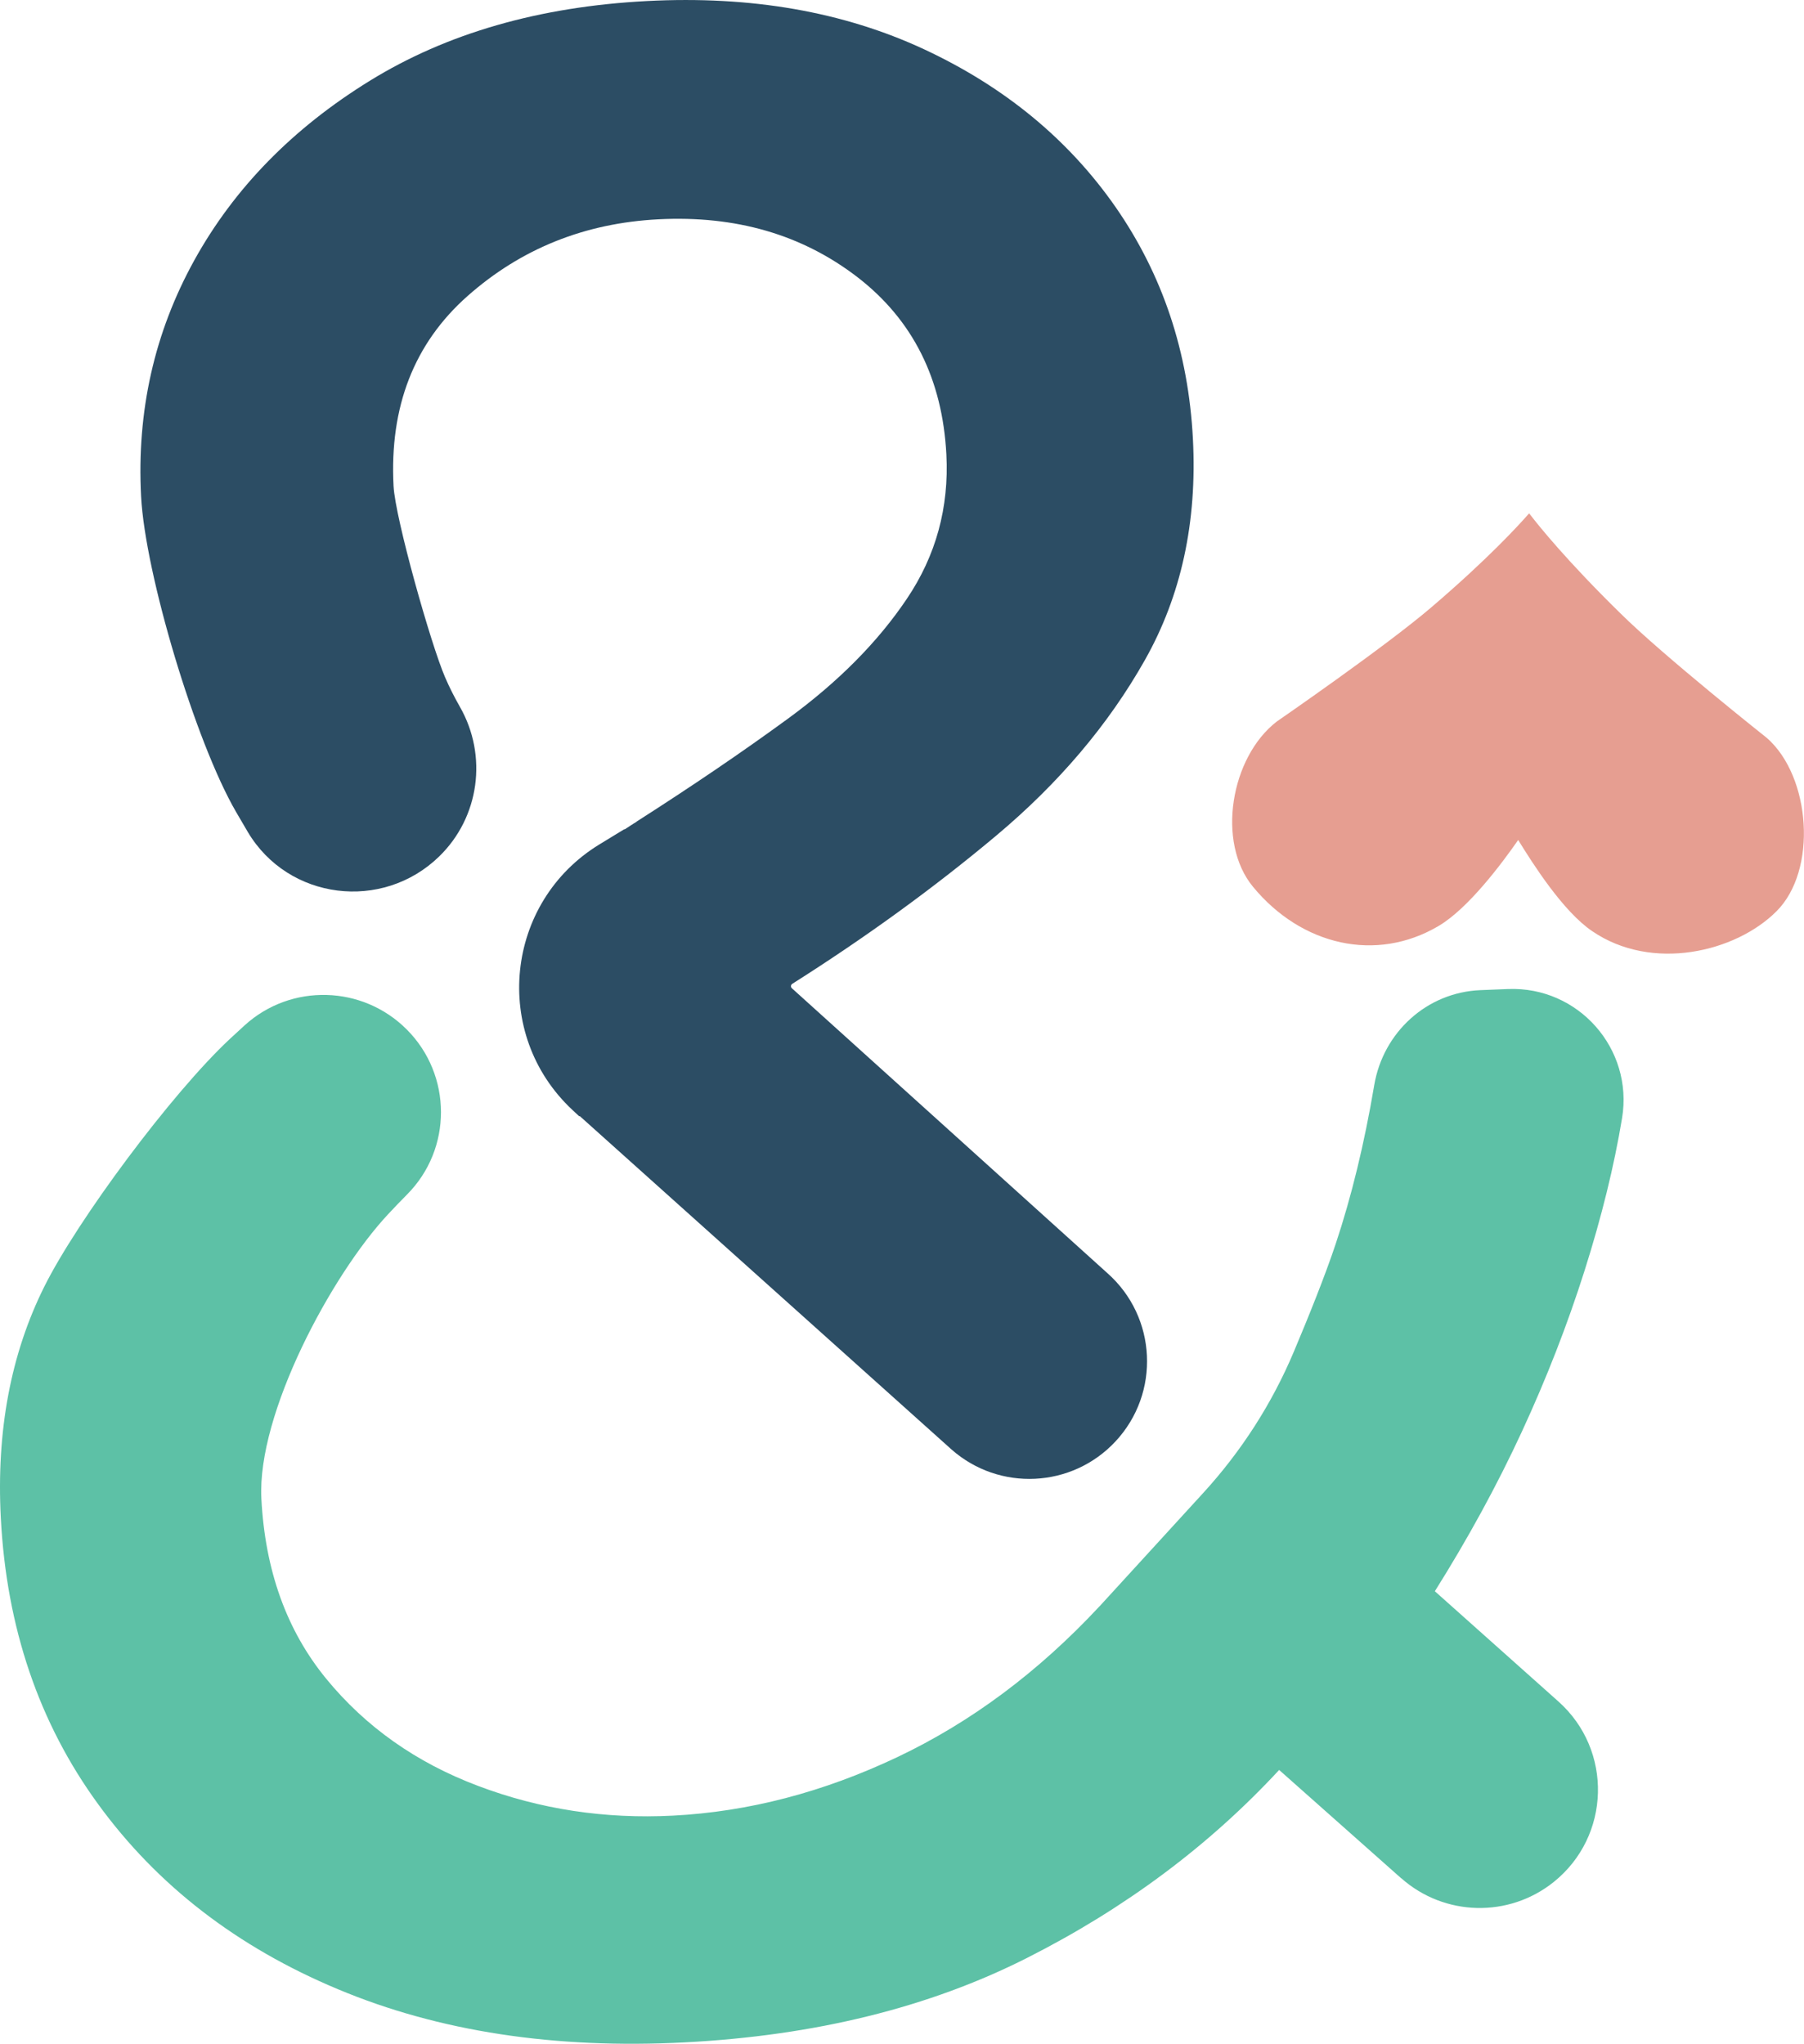
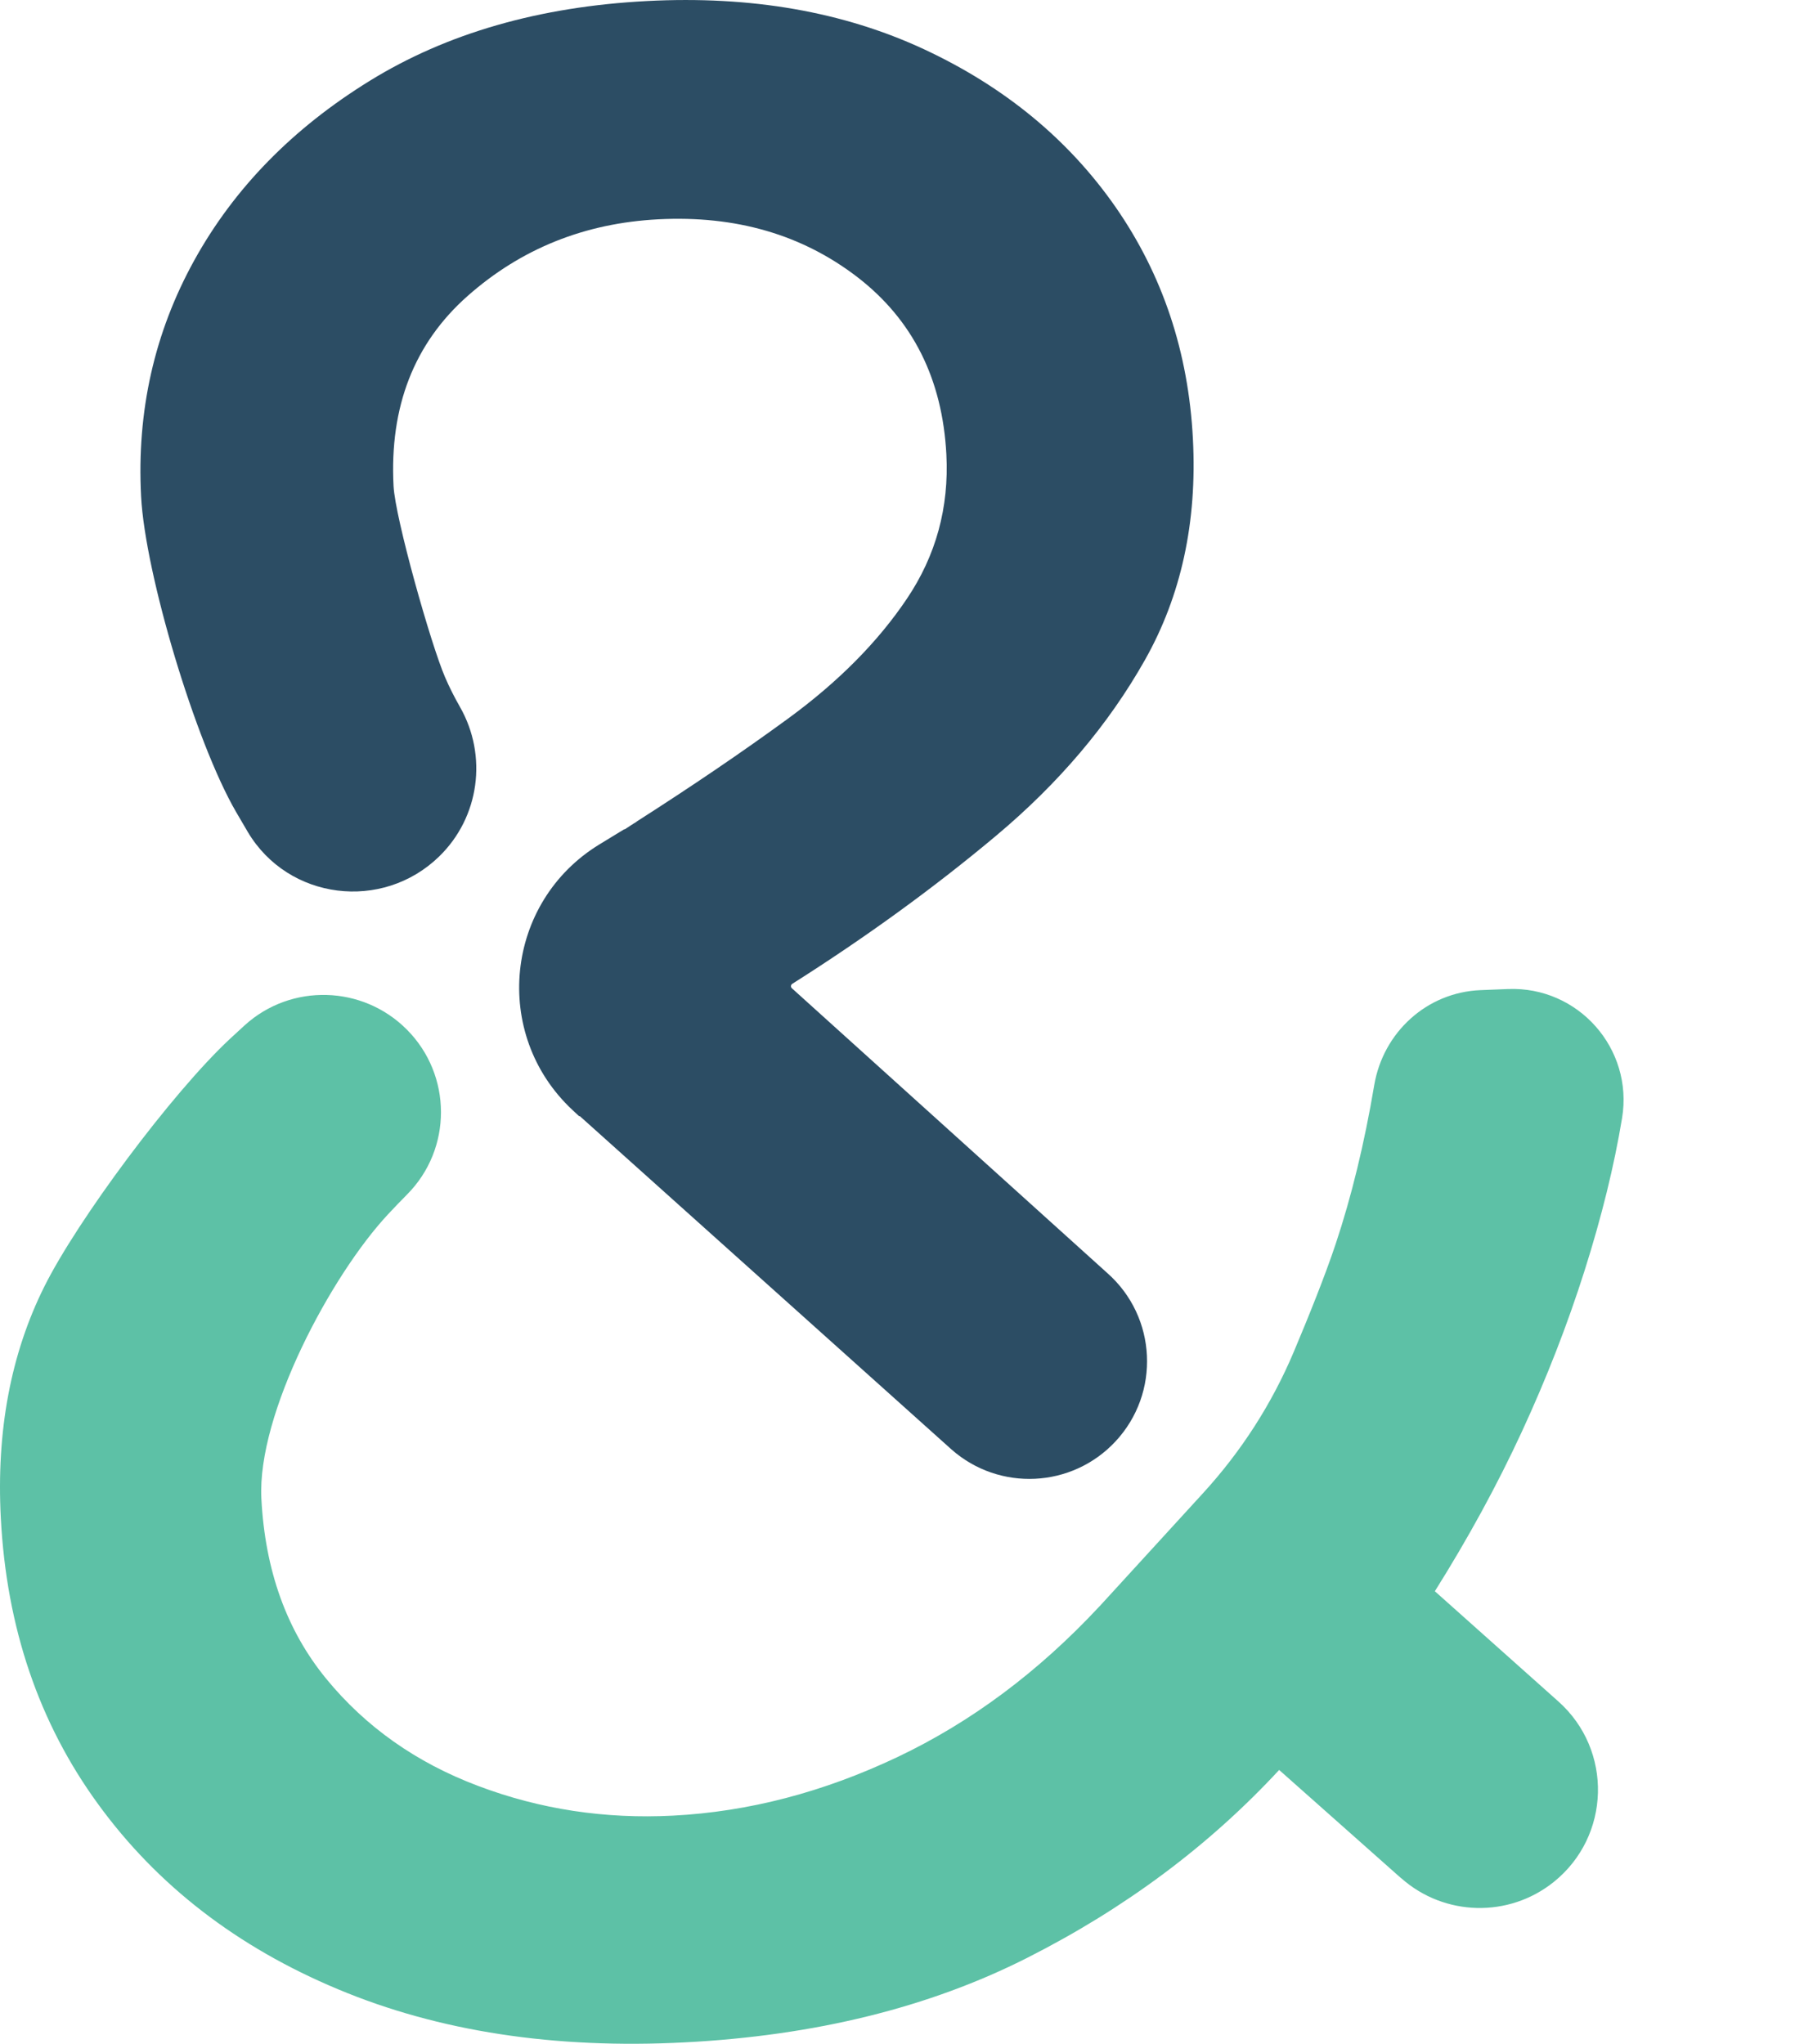
<svg xmlns="http://www.w3.org/2000/svg" id="Layer_2" data-name="Layer 2" viewBox="0 0 490.11 555.34">
  <defs>
    <style>      .cls-1 {        fill: #2c4d64;      }      .cls-2 {        fill: #5dc1a6;      }      .cls-3 {        fill: #e69e91;      }    </style>
  </defs>
  <g id="Layer_1-2" data-name="Layer 1">
    <g>
      <g>
-         <path class="cls-3" d="M482.63,247.62c-11.1,11.12-33.83,16.5-50.05,5.4-7.87-5.31-16.07-18.2-20.12-24.78-4.38,6.3-13.54,18.61-21.65,23.38-16.92,9.99-37.21,5.33-50.4-10.67-10-12.12-6.06-35.24,6.48-44.91,0,0,29.49-20.31,42.07-31.1,15.34-13.12,23.59-22.19,26.07-25,.2-.18.31-.36.41-.45.1.1.19.29.38.48,2.28,2.97,10.01,12.58,24.43,26.7,11.73,11.61,39.78,33.85,39.78,33.85,11.96,10.49,13.79,35.99,2.59,47.11Z" />
-         <path class="cls-3" d="M415.53,148.94l-.03.93c-.19-.19-.28-.38-.38-.48.31-.27.41-.45.41-.45Z" />
-       </g>
+         </g>
      <path class="cls-2" d="M380.66,510.35l-33.14-29.42c-19.03,20.56-41.83,37.58-68.43,51.04-26.6,13.48-57.61,21.15-93.04,22.98-35.45,1.84-66.86-2.97-94.21-14.43-27.39-11.45-49.11-28.21-65.18-50.3C10.57,468.15,1.76,442.22.22,412.43c-1.23-23.62,2.71-44.55,11.8-62.8,9.09-18.24,34.62-52.54,50.34-67.25,1.37-1.28,2.75-2.55,4.14-3.81,12.62-11.44,32.05-10.88,44.05,1.2h0c12.31,12.39,12.35,32.4.05,44.79-1.77,1.79-3.51,3.59-5.21,5.42-15.38,16.51-35.57,54.13-34.38,77.23,1.01,19.53,6.88,35.83,17.6,48.92,10.72,13.09,24.48,22.81,41.29,29.14,16.8,6.35,34.46,9.03,52.95,8.07,20.53-1.06,40.85-6.37,60.96-15.91,20.04-9.51,38.32-23.16,54.86-40.92h0s.02-.02.02-.02c.05-.06.11-.1.16-.16h0s28.01-30.63,28.01-30.63c10.34-11.3,18.67-24.24,24.62-38.35,4.07-9.65,8.53-20.74,11.4-29.36,4.31-12.93,7.8-27.3,10.47-43.13,2.43-14.37,14.3-25.23,28.86-25.82l7.47-.3c19.12-.77,34.12,16.21,31,35.08h0c-2.15,13-5.55,26.82-10.2,41.48-4.65,14.66-10.33,29.24-17.04,43.75-6.71,14.51-14.6,28.95-23.62,43.32l33.58,29.97c14.81,13.22,14.21,36.58-1.27,49.02h0c-12.22,9.81-29.73,9.38-41.45-1.02Z" />
      <path class="cls-1" d="M300.85,345.93l-85.71-77.4c-.38-.34-.32-.94.11-1.21,20.12-12.74,38.57-26.15,55.35-40.22,17.03-14.27,30.5-30.16,40.4-47.68,9.9-17.5,14.27-37.55,13.09-60.15-1.22-23.62-8.24-44.62-21.02-63.02-12.8-18.38-30.16-32.67-52.04-42.87C229.1,3.18,204.03-1.19,175.79.28c-29.27,1.52-54.39,8.75-75.34,21.68-20.97,12.94-36.86,29.21-47.69,48.81-10.83,19.62-15.63,40.98-14.43,64.09,1.09,21.07,14.77,66.74,25.79,85.73,1.13,1.94,2.18,3.75,3.2,5.47,11.01,18.53,36.56,21.68,52,6.65h0c10.94-10.64,13.21-27.35,5.65-40.61-1.57-2.76-2.92-5.44-4.05-8.07-3.82-8.8-13.55-43.22-14-51.96-1.12-21.57,5.59-38.78,20.11-51.64,14.51-12.84,31.79-19.81,51.82-20.84,21.06-1.09,39.09,4.16,54.12,15.73,15.01,11.59,23.07,27.65,24.14,48.18.75,14.39-2.83,27.46-10.72,39.18-7.89,11.75-18.66,22.61-32.3,32.58-12.69,9.28-26.47,18.6-41.14,27.98l.02.03-.87.53c-.82.53-1.57,1.05-2.4,1.57-.02-.02-.04-.04-.07-.07l-6.75,4.12c-25.74,15.7-29.4,51.61-7.36,72.18l1.86,1.73s.08-.05.12-.08l101.03,90.62c12.97,11.42,32.67,10.47,44.48-2.16h0c12.3-13.15,11.32-33.86-2.17-45.79Z" />
    </g>
  </g>
</svg>